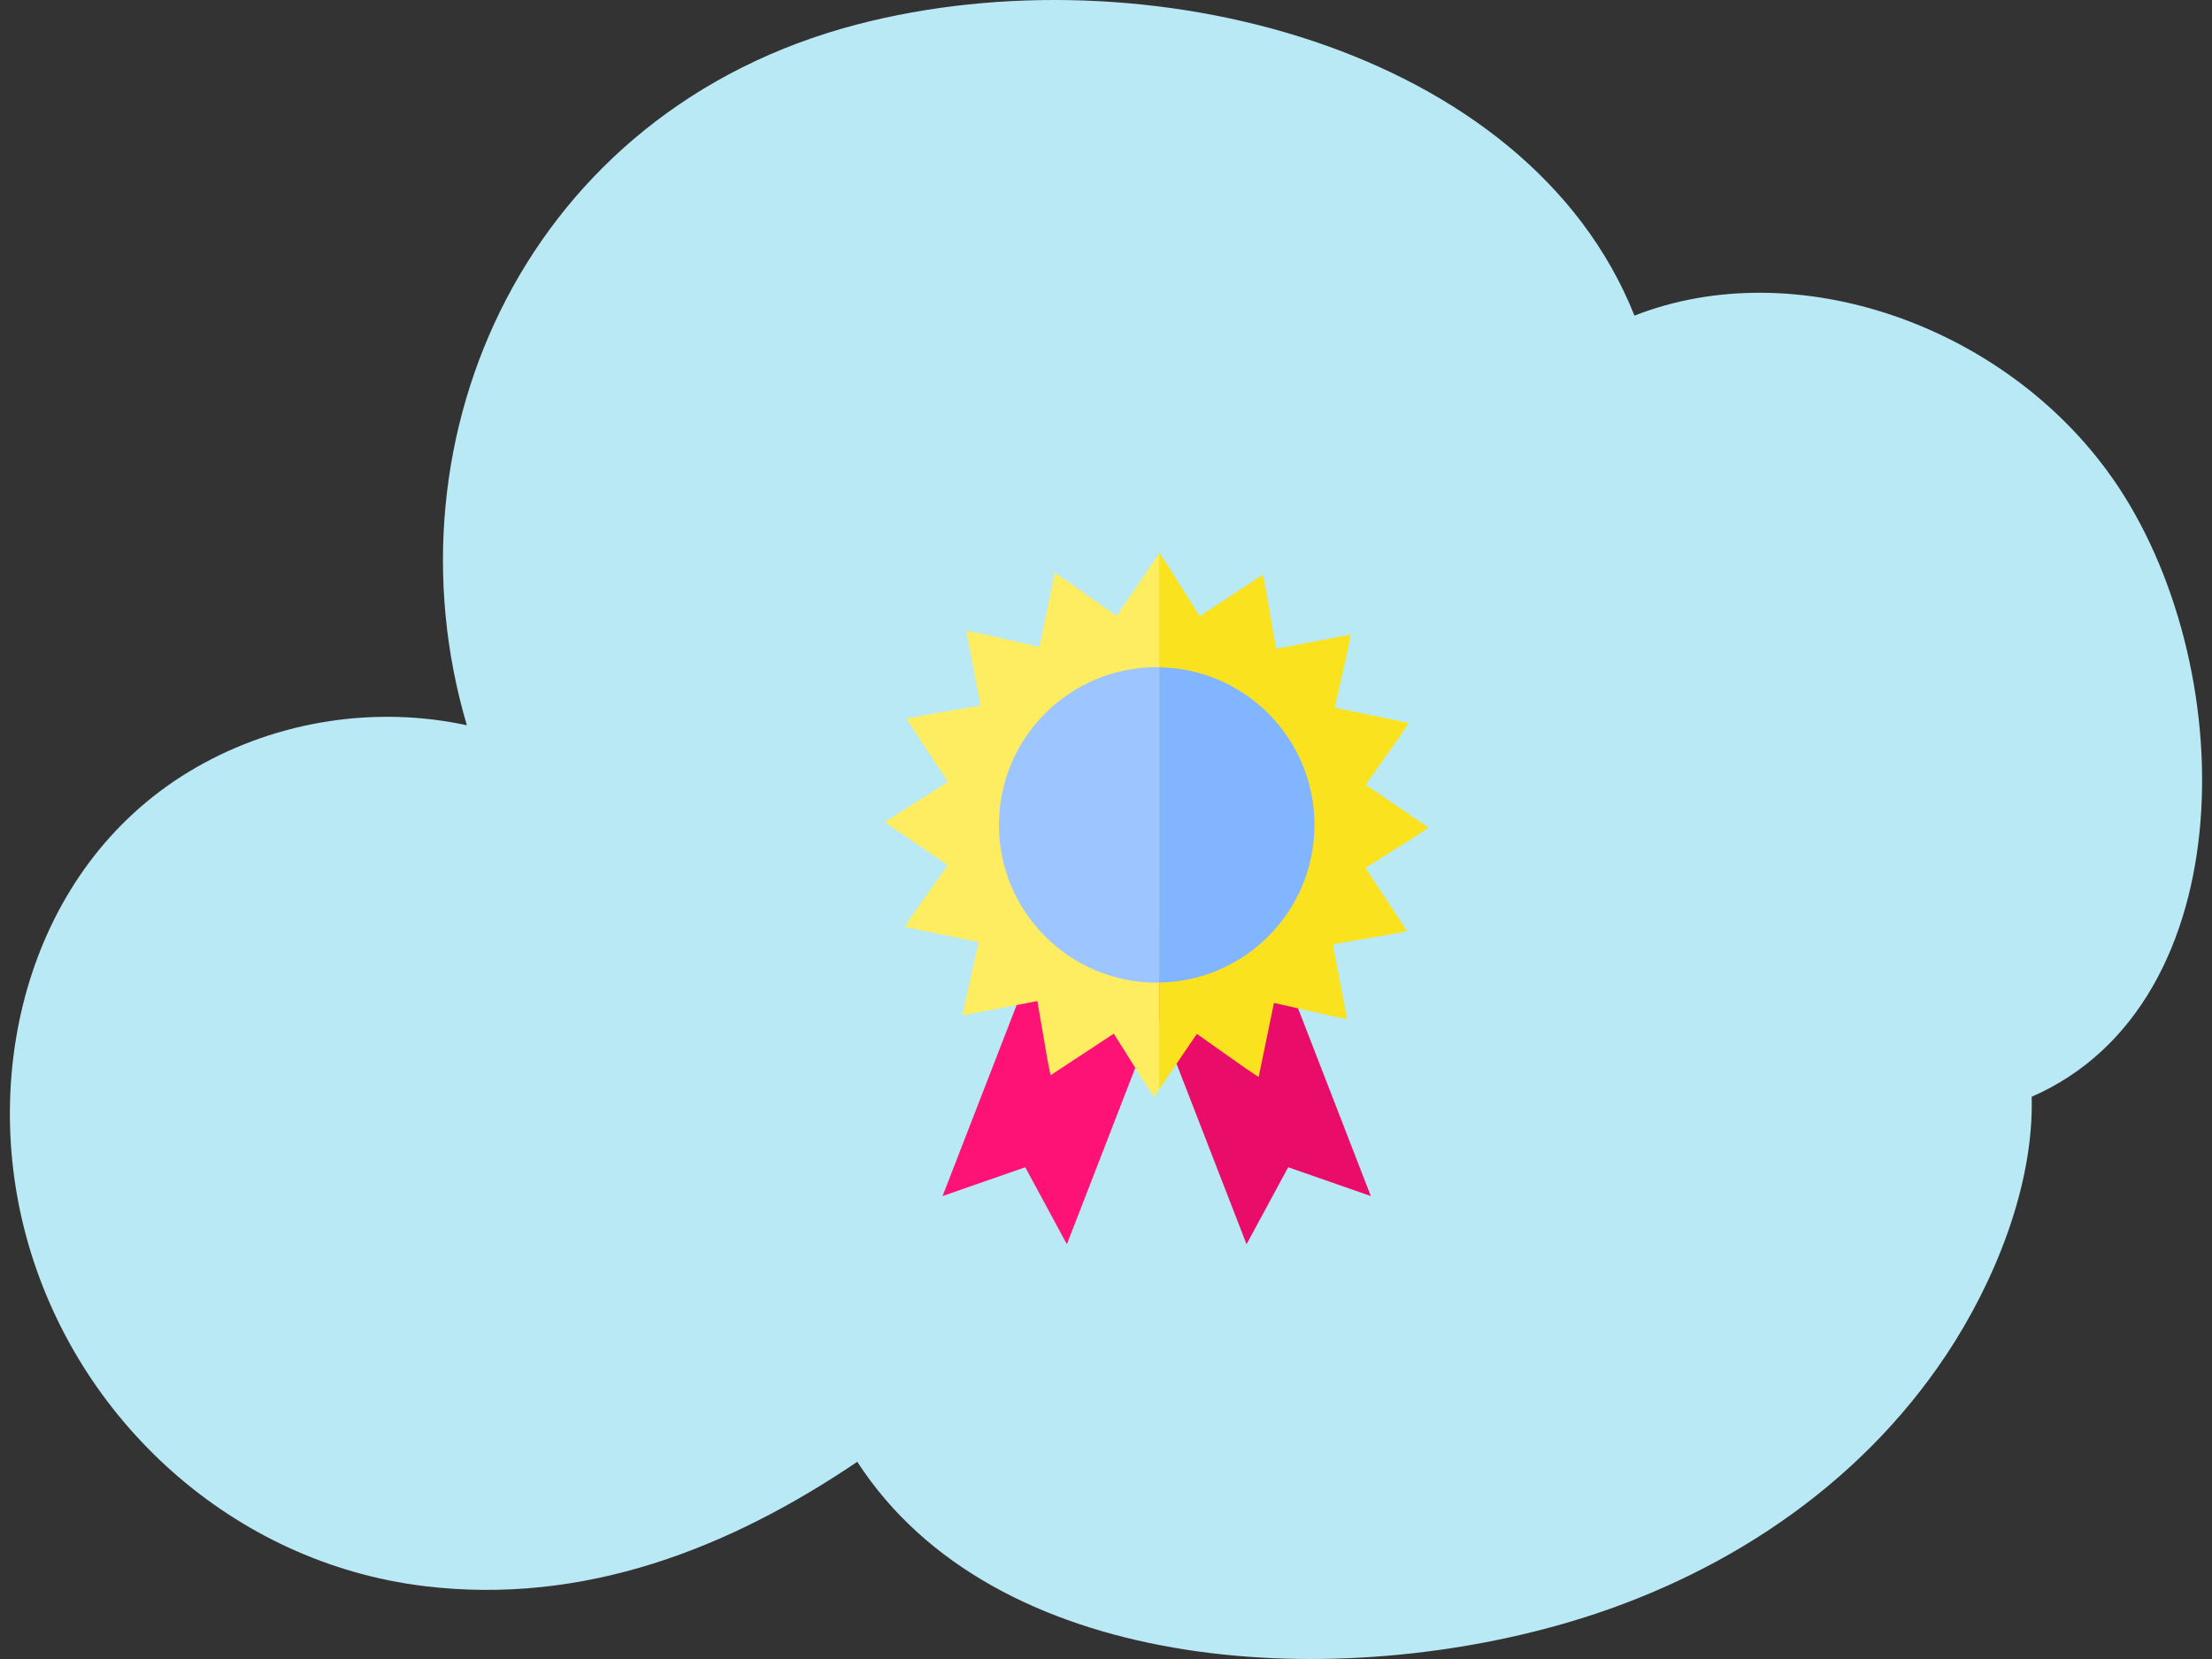
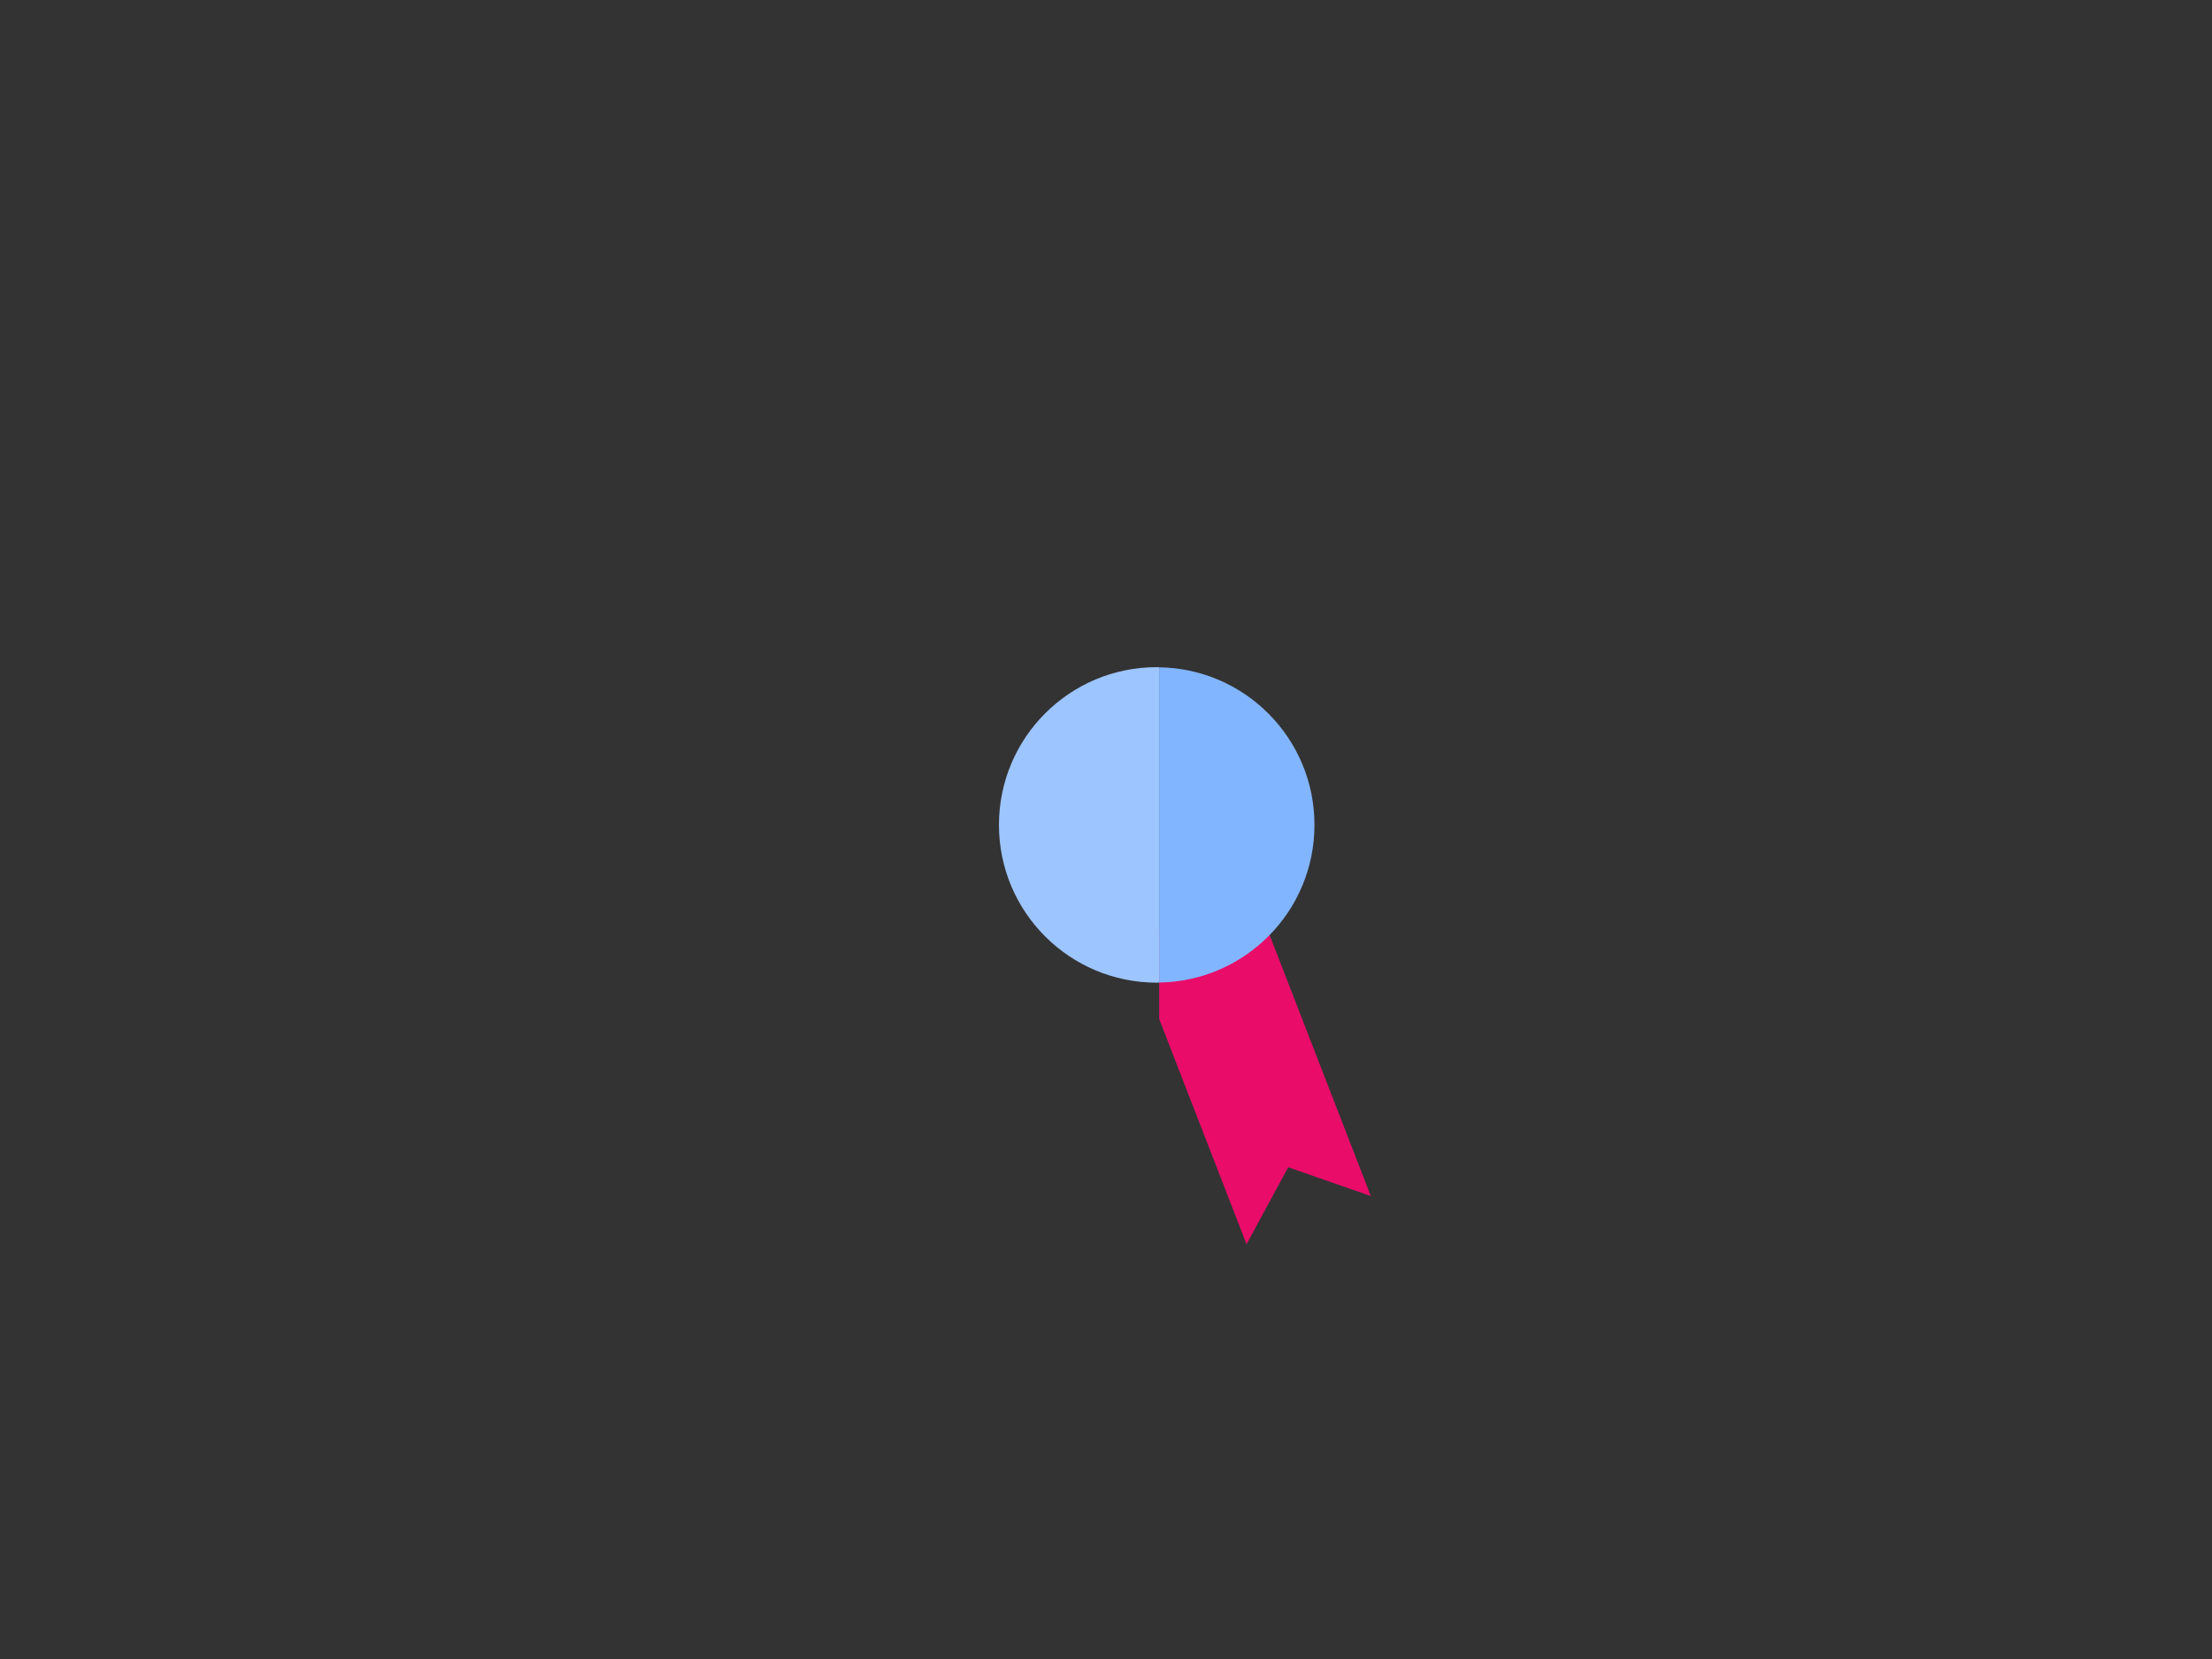
<svg xmlns="http://www.w3.org/2000/svg" width="160" height="120" viewBox="0 0 160 120" fill="none">
  <rect x="0" y="0" width="160" height="120" fill="#333333" stroke="none" />
-   <path d="M152.762 34.537C145.021 23.533 129.927 18.244 118.225 22.829C110.484 3.392 82.768 -3.655 61.987 1.771C38.194 7.983 27.591 31.545 33.769 52.46C27.246 51.048 20.151 52.086 14.18 55.516C2.408 62.283 -1.506 76.885 1.894 89.424C5.503 102.74 16.863 113.049 30.69 114.727C42.27 116.133 52.764 111.992 62.01 105.735C71.897 121.003 96.022 122.437 113.35 117.373C124.406 114.143 134.383 107.623 140.782 97.994C144.21 92.838 147.126 85.829 146.957 79.331C162.438 72.576 162.109 47.818 152.765 34.537H152.762Z" fill="#B8E9F5" />
-   <path d="M83.668 67.733L76.533 64.967L68.179 86.514L74.159 84.43L77.17 90L83.668 73.243L83.848 73.708V67.662L83.668 67.733Z" fill="#FF1276" />
  <path d="M90.802 64.967L83.847 67.662V73.708L90.166 90L93.178 84.43L99.155 86.514L90.802 64.967Z" fill="#E90C69" />
-   <path d="M80.764 44.554L77.247 42.069L76.295 41.434L75.19 46.796L71.02 45.847L69.897 45.624L70.927 51.034L66.683 51.765L65.561 51.989L68.572 56.562L64.952 58.84L64 59.476L68.554 62.573L66.069 66.09L65.434 67.044L70.796 68.148L69.847 72.316L69.623 73.439L75.034 72.41L75.765 76.655L75.989 77.777L80.562 74.767L82.838 78.386L83.474 79.336L83.847 78.788V40.023L80.764 44.554Z" fill="#FFED61" />
-   <path d="M103.336 59.862L98.783 56.766L101.269 53.247L101.902 52.294L96.542 51.19L97.49 47.022L97.713 45.898L92.303 46.929L91.573 42.684L91.348 41.561L86.775 44.572L84.498 40.952L83.862 40L83.847 40.022V78.788L86.571 74.784L90.089 77.269L91.042 77.902L92.148 72.542L96.316 73.49L97.439 73.713L96.409 68.303L100.653 67.573L101.777 67.347L98.767 62.775L102.386 60.5L103.336 59.862Z" fill="#FBE21F" />
  <path d="M83.668 48.257C77.366 48.257 72.257 53.364 72.257 59.668C72.257 65.97 77.366 71.078 83.668 71.078C83.729 71.078 83.787 71.07 83.848 71.069V48.265C83.787 48.265 83.729 48.257 83.668 48.257Z" fill="#9DC5FF" />
  <path d="M95.079 59.668C95.079 53.425 90.068 48.363 83.847 48.267V71.071C90.068 70.973 95.079 65.91 95.079 59.668Z" fill="#82B5FF" />
</svg>